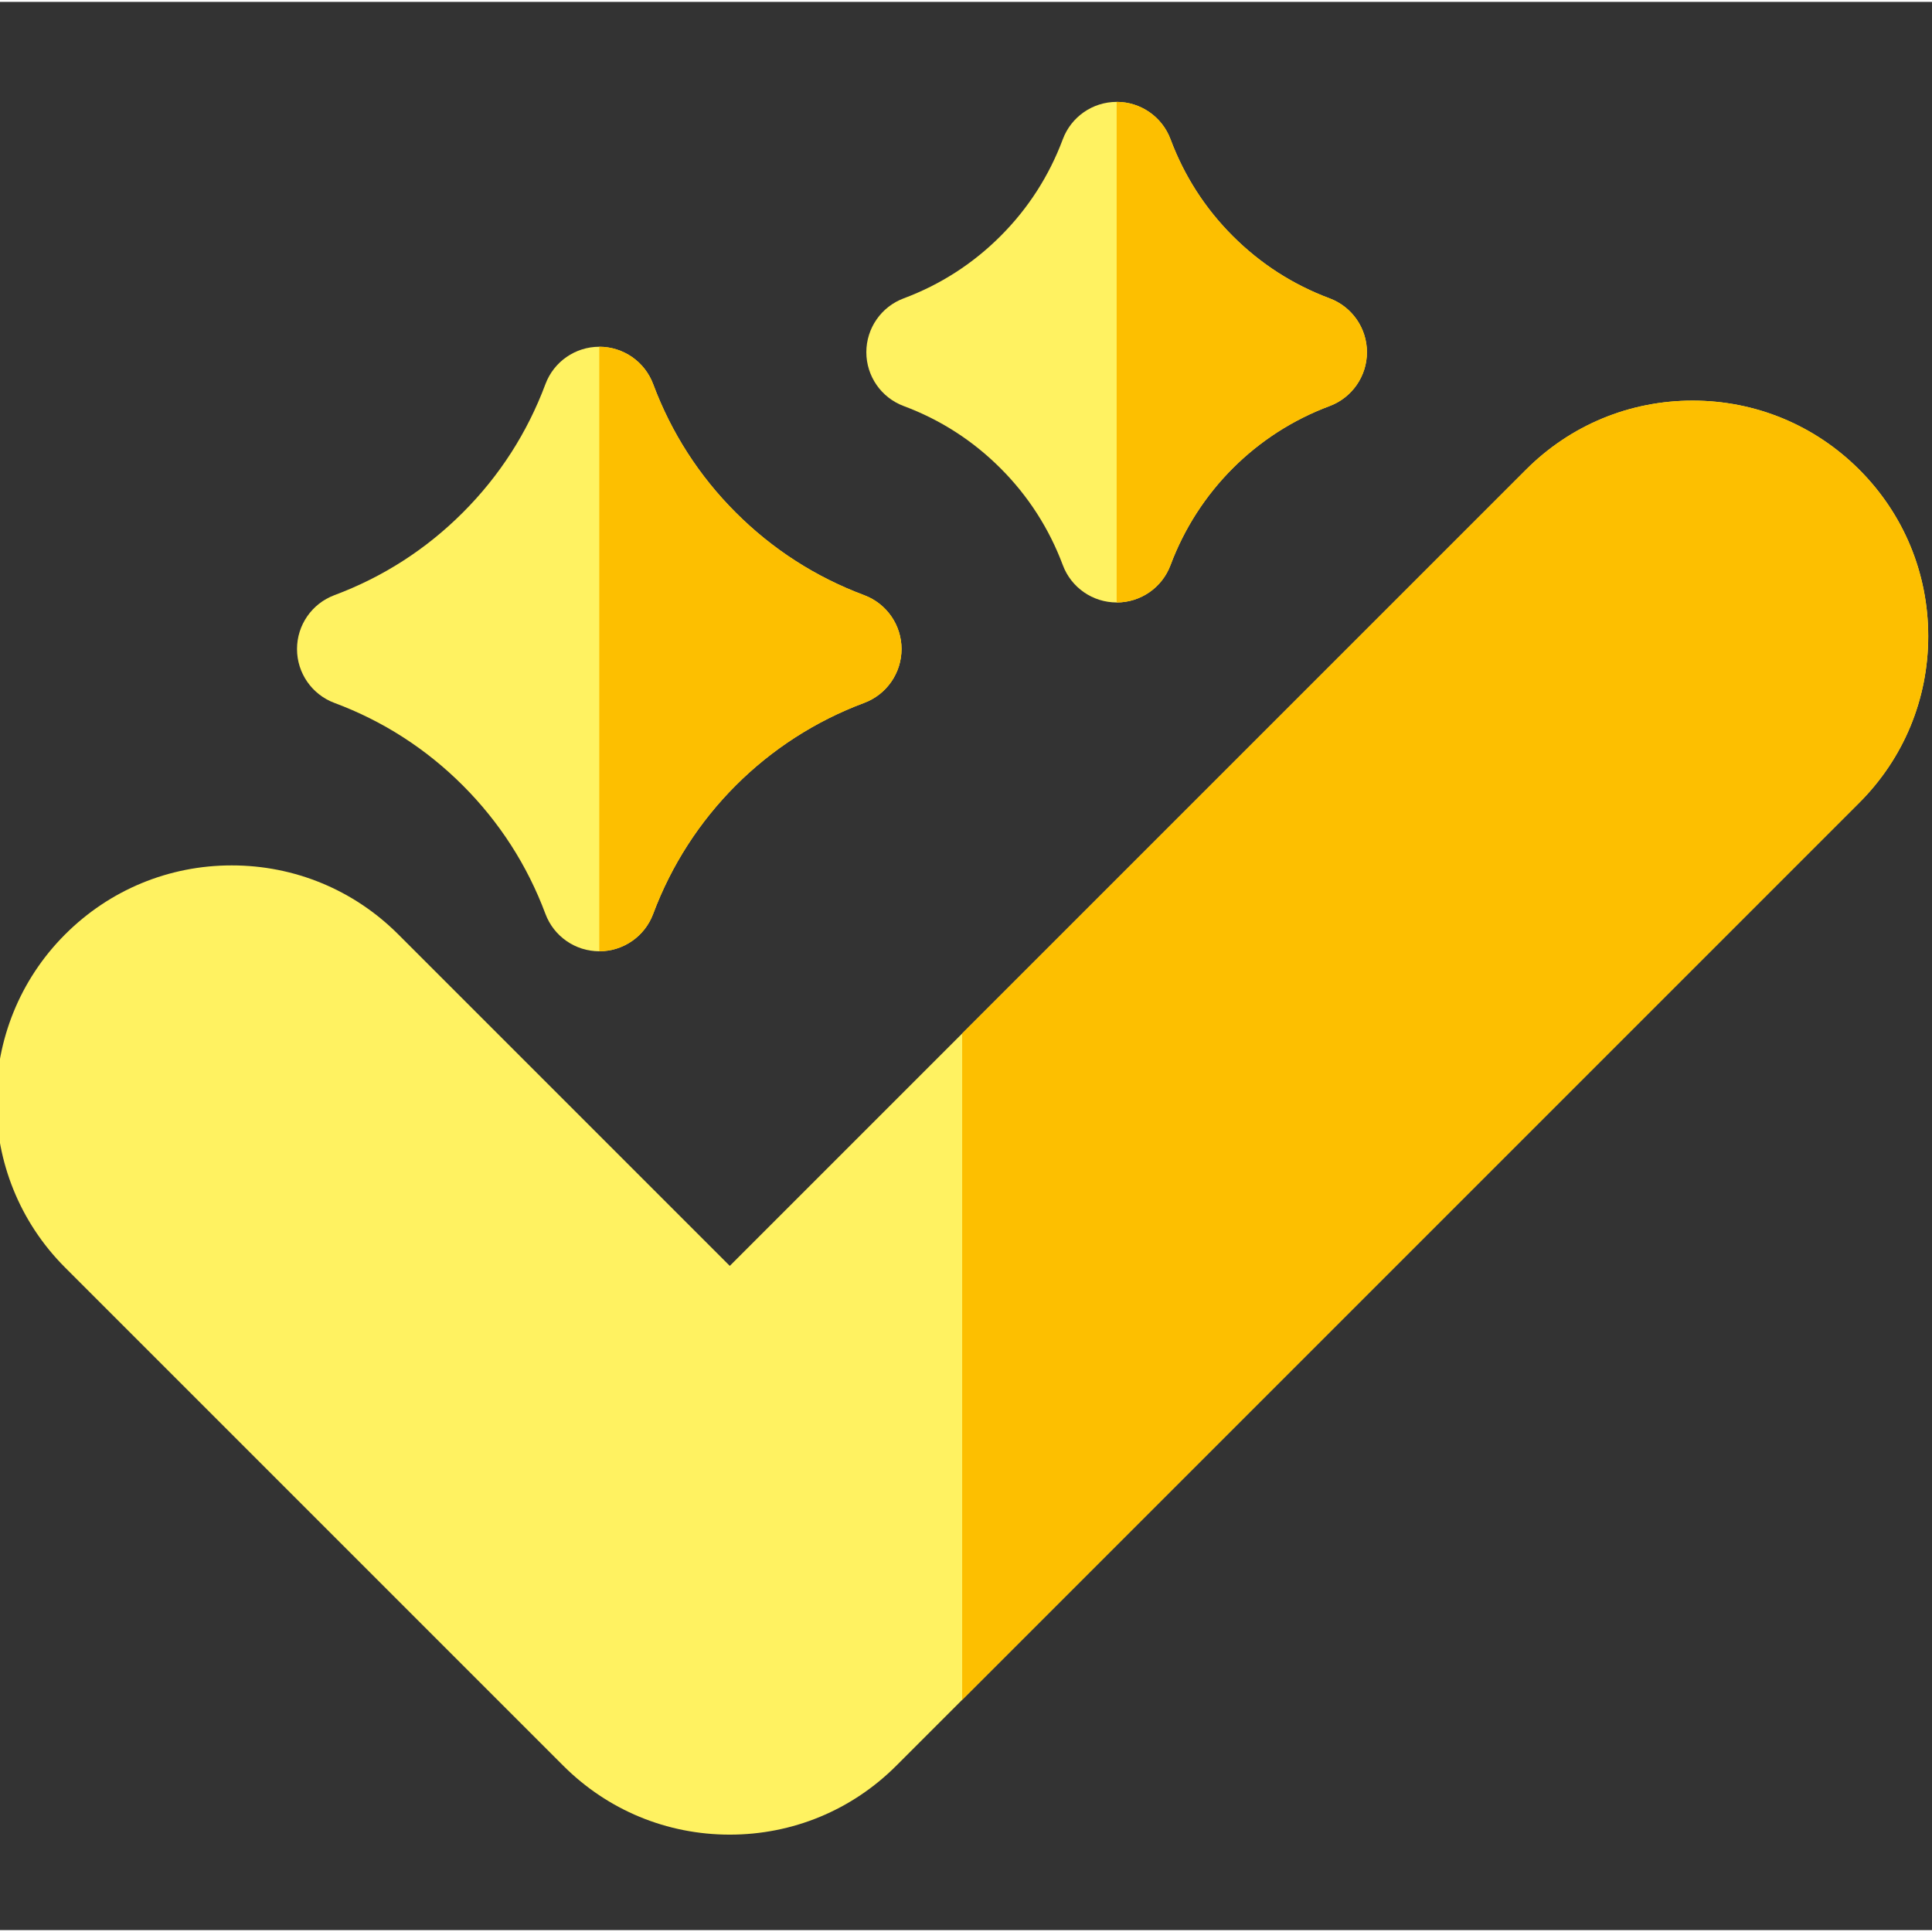
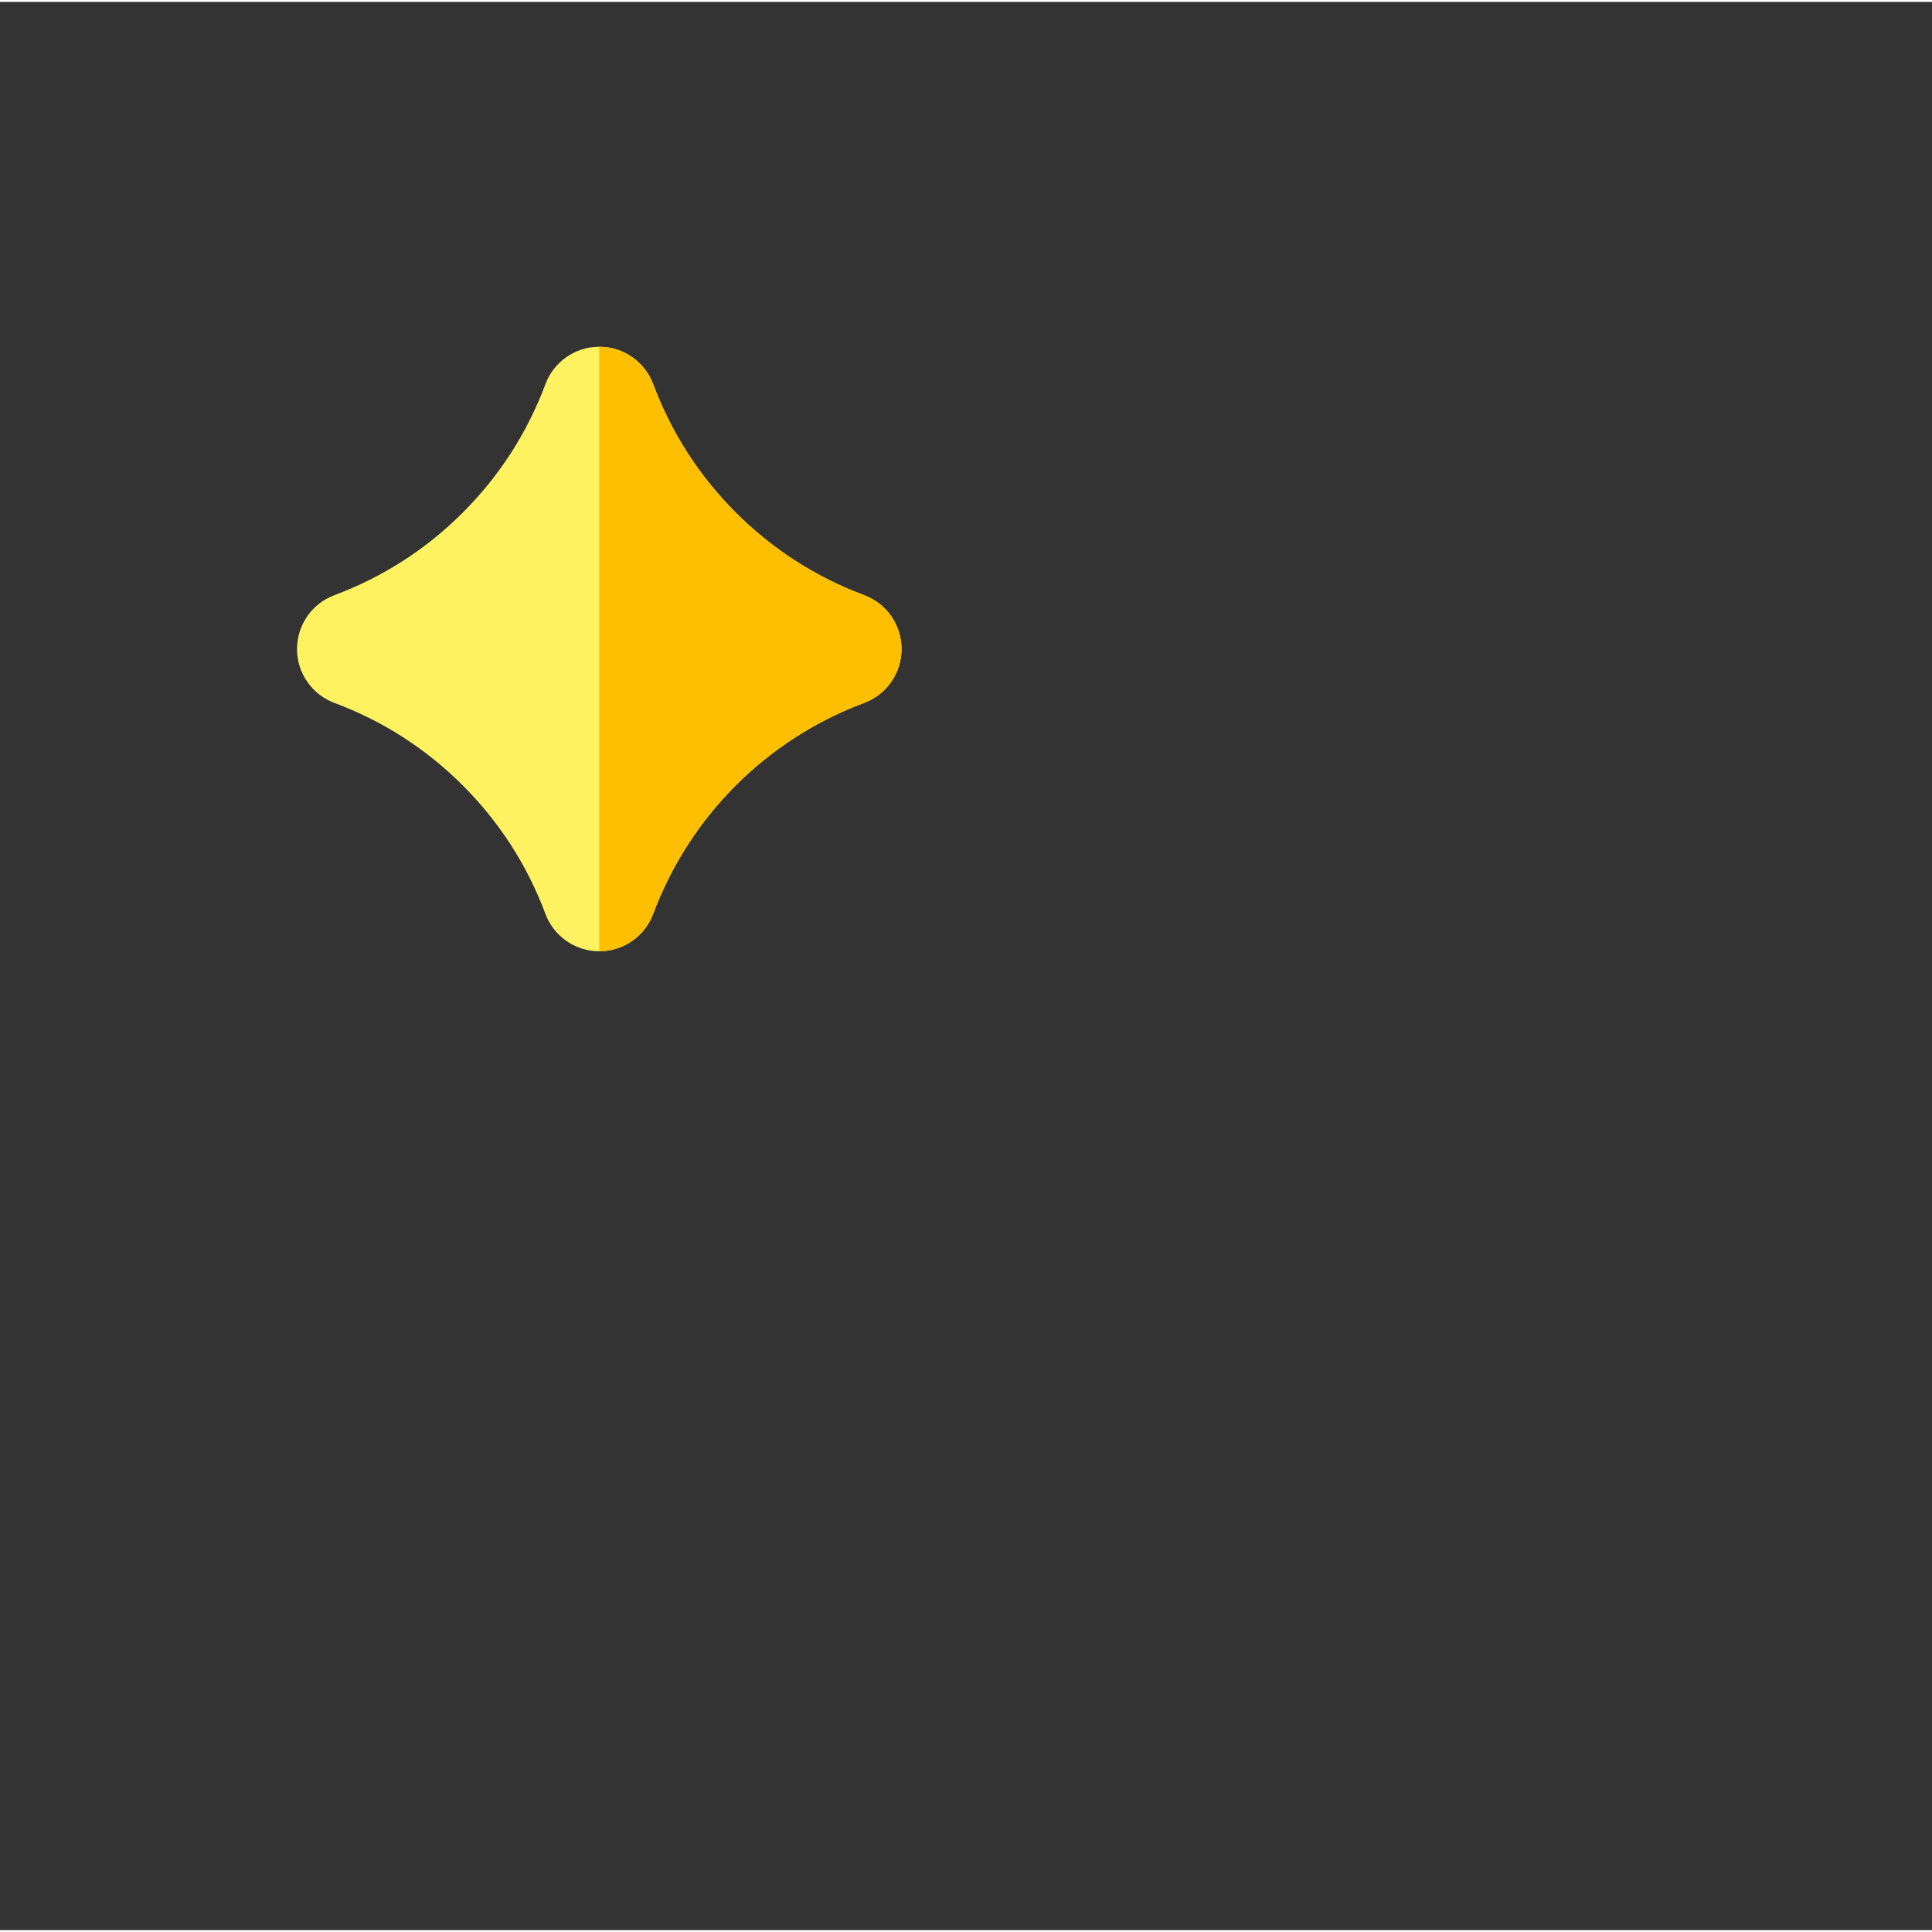
<svg xmlns="http://www.w3.org/2000/svg" viewBox="1 -26 512 511" width="50px" height="50px">
  <rect x="1" y="-26" width="512" height="511" fill="#333333" stroke="none" />
  <g fill="#fff261">
-     <path d="m493.715 97.953c-11.793-11.793-27.469-18.285-44.148-18.285-16.676 0-32.352 6.492-44.145 18.285l-211.023 211.023-87.852-87.852c-11.789-11.789-27.469-18.285-44.145-18.285-16.676 0-32.352 6.496-44.145 18.285-24.344 24.344-24.344 63.949 0 88.293l131.996 131.996c11.789 11.793 27.469 18.285 44.145 18.285 16.676 0 32.355-6.492 44.145-18.285l255.172-255.168c11.789-11.793 18.285-27.473 18.285-44.148 0-16.676-6.496-32.355-18.285-44.145zm0 0" />
    <path d="m230.012 131.227c-12.875-4.812-24.32-12.176-34.039-21.906-9.699-9.691-17.062-21.137-21.879-34.027-2.227-5.953-7.914-9.902-14.273-9.902-6.359 0-12.051 3.949-14.277 9.906-4.812 12.883-12.176 24.332-21.891 34.035-9.707 9.715-21.156 17.082-34.035 21.891-5.957 2.227-9.91 7.918-9.906 14.281 0 6.363 3.957 12.055 9.918 14.277 12.848 4.785 24.297 12.148 34.031 21.879 9.711 9.715 17.078 21.164 21.883 34.031 2.227 5.957 7.918 9.906 14.277 9.906 6.359 0 12.047-3.949 14.273-9.906 9.672-25.883 30.055-46.262 55.914-55.918 5.957-2.223 9.906-7.914 9.91-14.273 0-6.355-3.949-12.047-9.906-14.273zm0 0" />
-     <path d="m353.348 52.562c-9.703-3.625-18.328-9.176-25.656-16.512-7.312-7.305-12.859-15.934-16.492-25.645-2.223-5.957-7.914-9.906-14.273-9.906s-12.047 3.949-14.273 9.902c-3.633 9.715-9.18 18.344-16.504 25.66-7.316 7.324-15.949 12.875-25.652 16.5-5.961 2.227-9.91 7.918-9.91 14.281.004 6.363 3.961 12.055 9.922 14.273 9.68 3.605 18.309 9.156 25.645 16.492 7.324 7.32 12.875 15.953 16.5 25.652 2.223 5.957 7.914 9.902 14.273 9.902s12.047-3.945 14.273-9.902c7.293-19.512 22.652-34.871 42.145-42.148 5.957-2.223 9.906-7.914 9.91-14.273 0-6.359-3.949-12.051-9.906-14.277zm0 0" />
  </g>
-   <path d="m449.566 79.668c-16.676 0-32.352 6.492-44.145 18.285l-149.438 149.438v176.586l237.73-237.734c11.789-11.789 18.285-27.469 18.285-44.145 0-16.676-6.496-32.355-18.285-44.148-11.793-11.789-27.469-18.281-44.148-18.281zm0 0" fill="#fdbf00" />
  <path d="m230.012 131.227c-12.875-4.812-24.32-12.176-34.039-21.906-9.699-9.691-17.062-21.137-21.879-34.027-2.227-5.953-7.914-9.902-14.273-9.902-.004 0-.004 0-.008 0v160.203h.008c6.359 0 12.047-3.945 14.273-9.902 9.672-25.883 30.055-46.266 55.914-55.918 5.957-2.223 9.906-7.914 9.91-14.273 0-6.355-3.949-12.047-9.906-14.273zm0 0" fill="#fdbf00" />
-   <path d="m353.348 52.562c-9.703-3.625-18.328-9.176-25.656-16.512-7.312-7.305-12.859-15.934-16.492-25.645-2.223-5.957-7.914-9.906-14.273-9.906-.004 0-.004 0-.004 0v132.664h.004c6.359 0 12.047-3.945 14.273-9.902 7.293-19.512 22.652-34.871 42.145-42.148 5.957-2.223 9.906-7.914 9.91-14.273 0-6.359-3.949-12.051-9.906-14.277zm0 0" fill="#fdbf00" />
</svg>